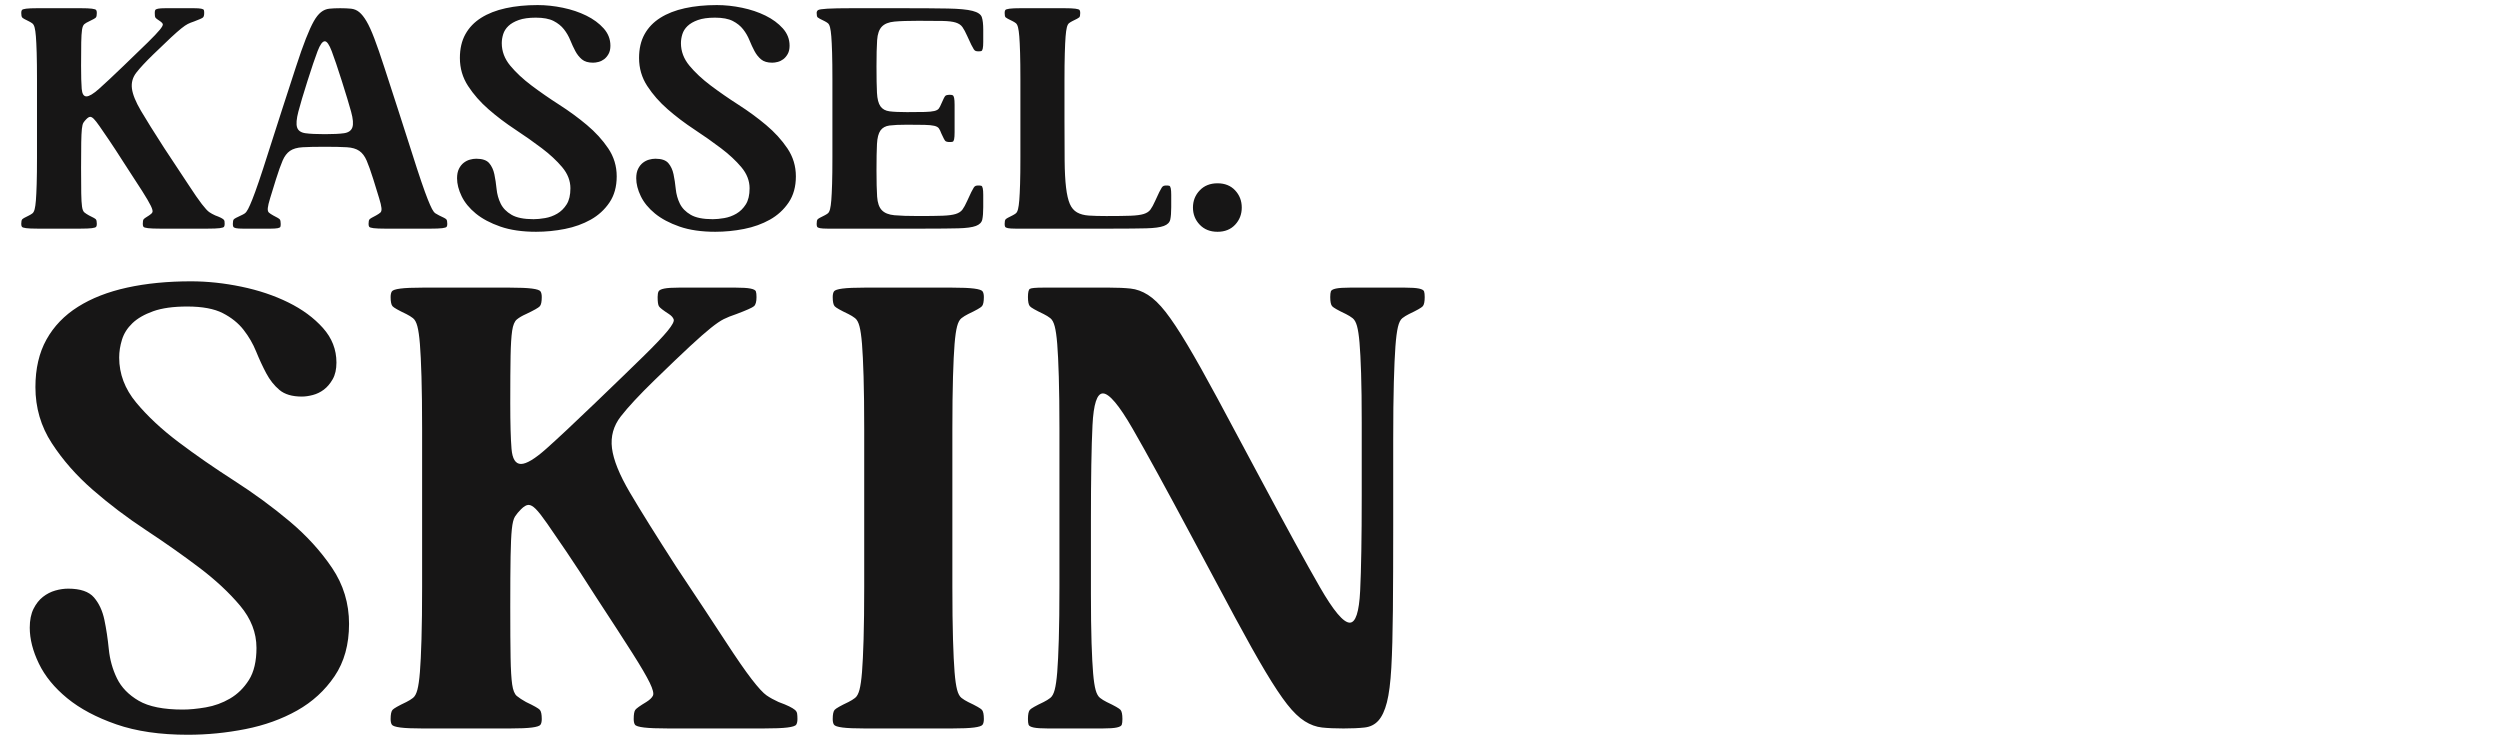
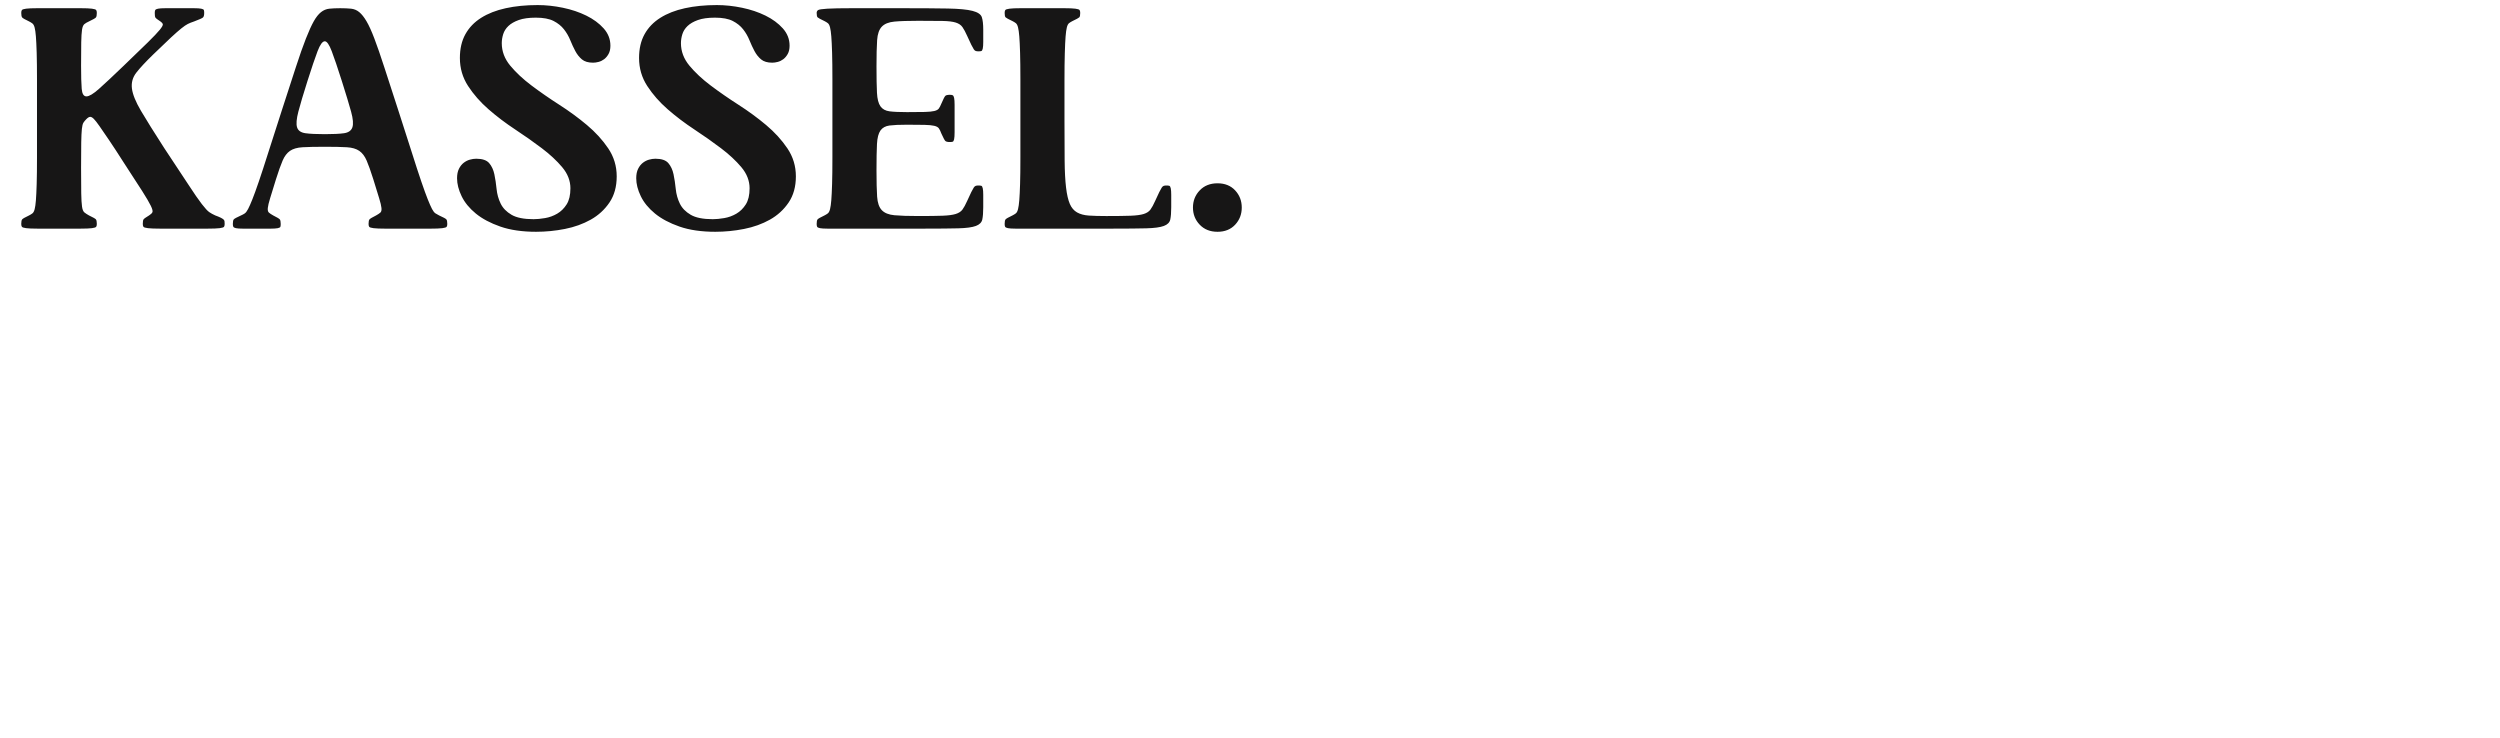
<svg xmlns="http://www.w3.org/2000/svg" xml:space="preserve" width="210mm" height="62mm" version="1.1" style="shape-rendering:geometricPrecision; text-rendering:geometricPrecision; image-rendering:optimizeQuality; fill-rule:evenodd; clip-rule:evenodd" viewBox="0 0 21000 6200">
  <defs>
    <style type="text/css">
   
    .fil0 {fill:#171616;fill-rule:nonzero}
   
  </style>
  </defs>
  <g id="Ebene_x0020_1">
    <g id="_1530687087360">
      <path class="fil0" d="M747.17 180.11c-15.87,7.06 -28.66,14.55 -38.36,22.49 -9.69,7.93 -16.31,23.8 -19.83,47.61 -3.53,23.8 -5.74,59.07 -6.62,105.8 -0.88,46.73 -1.32,112.42 -1.32,197.06 0,86.4 1.76,150.77 5.29,193.09 3.53,42.32 16.75,63.48 39.68,63.48 22.92,0 58.19,-21.16 105.8,-63.48 47.61,-42.32 116.38,-106.69 206.32,-193.09 88.16,-84.64 156.05,-150.33 203.67,-197.06 47.61,-46.73 81.11,-82 100.51,-105.8 19.4,-23.81 27.77,-39.68 25.13,-47.61 -2.65,-7.94 -9.26,-15.43 -19.84,-22.49 -24.69,-15.87 -38.8,-26.89 -42.32,-33.06 -3.53,-6.17 -5.29,-18.96 -5.29,-38.35 0,-10.58 1.32,-18.52 3.96,-23.81 2.65,-5.29 10.59,-9.26 23.81,-11.9 13.23,-2.65 33.95,-3.97 62.16,-3.97 28.21,0 67.89,0 119.03,0 51.14,0 90.81,0 119.03,0 28.21,0 48.93,1.32 62.15,3.97 13.23,2.64 20.72,6.61 22.49,11.9 1.76,5.29 2.64,13.23 2.64,23.81 0,19.39 -3.52,32.18 -10.58,38.35 -7.05,6.17 -31.74,17.19 -74.06,33.06 -21.16,7.06 -38.79,14.11 -52.9,21.16 -14.11,7.06 -32.18,19.4 -54.22,37.04 -22.05,17.63 -51.14,43.2 -87.29,76.7 -36.15,33.51 -85.97,81.12 -149.45,142.84 -63.48,61.71 -110.65,112.41 -141.51,152.09 -30.86,39.67 -43.2,84.2 -37.03,133.57 6.17,49.38 31.3,111.54 75.38,186.48 44.09,74.94 109.33,179.43 195.74,313.44 88.17,132.26 156.06,234.97 203.67,308.15 47.61,73.18 85.08,127.41 112.42,162.67 27.33,35.27 48.05,57.76 62.15,67.45 14.11,9.7 30.86,18.96 50.26,27.78 19.4,7.05 34.39,13.22 44.97,18.51 10.58,5.29 18.51,10.14 23.8,14.55 5.29,4.41 8.38,9.7 9.26,15.87 0.88,6.17 1.32,13.67 1.32,22.48 0,10.58 -1.76,18.52 -5.29,23.81 -3.52,5.29 -15.87,9.26 -37.03,11.9 -21.16,2.65 -55.1,3.97 -101.83,3.97 -46.73,0 -113.3,0 -199.71,0 -84.64,0 -150.32,0 -197.05,0 -46.73,0 -81.12,-1.32 -103.16,-3.97 -22.04,-2.64 -34.83,-6.61 -38.36,-11.9 -3.52,-5.29 -5.29,-13.23 -5.29,-23.81 0,-19.39 2.21,-32.18 6.62,-38.35 4.41,-6.17 19.84,-17.19 46.29,-33.06 14.1,-8.82 23.36,-17.64 27.77,-26.45 4.41,-8.82 0,-26.9 -13.23,-54.23 -13.22,-27.33 -37.47,-68.77 -72.74,-124.32 -35.26,-55.54 -86.4,-134.45 -153.41,-236.73 -49.37,-77.59 -90.81,-141.07 -124.32,-190.44 -33.5,-49.38 -60.39,-88.61 -80.67,-117.71 -20.28,-29.1 -36.15,-49.37 -47.61,-60.84 -11.47,-11.46 -21.61,-17.19 -30.42,-17.19 -8.82,0 -19.4,6.17 -31.74,18.52 -10.58,10.58 -18.96,20.72 -25.13,30.41 -6.17,9.7 -10.58,27.34 -13.23,52.91 -2.64,25.56 -4.41,63.48 -5.29,113.73 -0.88,50.26 -1.32,121.24 -1.32,212.93 0,91.7 0.44,162.67 1.32,212.93 0.88,50.26 3.09,87.73 6.62,112.42 3.52,24.68 10.14,40.99 19.83,48.93 9.7,7.93 22.49,16.31 38.36,25.13 33.5,15.87 52.9,26.89 58.19,33.06 5.29,6.17 7.93,18.96 7.93,38.35 0,10.58 -1.76,18.52 -5.29,23.81 -3.52,5.29 -15.43,9.26 -35.7,11.9 -20.28,2.65 -51.58,3.97 -93.9,3.97 -42.33,0 -103.16,0 -182.51,0 -79.36,0 -140.19,0 -182.51,0 -42.33,0 -73.63,-1.32 -93.9,-3.97 -20.28,-2.64 -32.19,-6.61 -35.71,-11.9 -3.53,-5.29 -5.29,-13.23 -5.29,-23.81 0,-19.39 2.64,-32.18 7.93,-38.35 5.29,-6.17 24.69,-17.19 58.19,-33.06 10.58,-5.29 19.84,-11.02 27.78,-17.2 7.93,-6.17 14.1,-17.63 18.51,-34.38 4.41,-16.75 7.94,-41.44 10.58,-74.06 2.65,-32.63 4.85,-78.47 6.62,-137.55 1.76,-59.07 2.64,-133.13 2.64,-222.18 0,-89.05 0,-198.82 0,-329.31 0,-130.49 0,-240.27 0,-329.32 0,-89.05 -0.88,-163.11 -2.64,-222.18 -1.77,-59.07 -3.97,-104.92 -6.62,-137.55 -2.64,-32.62 -6.17,-57.31 -10.58,-74.06 -4.41,-16.75 -10.58,-28.21 -18.51,-34.38 -7.94,-6.17 -17.2,-11.91 -27.78,-17.2 -33.5,-15.87 -52.9,-26.89 -58.19,-33.06 -5.29,-6.17 -7.93,-18.96 -7.93,-38.35 0,-10.58 1.76,-18.52 5.29,-23.81 3.52,-5.29 15.43,-9.26 35.71,-11.9 20.27,-2.65 51.57,-3.97 93.9,-3.97 42.32,0 103.15,0 182.51,0 79.35,0 140.18,0 182.51,0 42.32,0 73.62,1.32 93.9,3.97 20.27,2.64 32.18,6.61 35.7,11.9 3.53,5.29 5.29,13.23 5.29,23.81 0,19.39 -2.64,32.18 -7.93,38.35 -5.29,6.17 -24.69,17.19 -58.19,33.06zm2110.76 -111.09c35.27,0 65.69,1.32 91.26,3.97 25.57,2.64 48.49,12.34 68.77,29.09 20.28,16.76 40.56,42.33 60.84,76.71 20.28,34.39 42.32,82.88 66.12,145.48 23.81,62.6 51.58,142.83 83.32,240.7 31.74,97.87 70.54,217.34 116.39,358.41 45.84,141.07 84.2,260.54 115.06,358.41 30.86,97.86 57.31,178.98 79.35,243.34 22.04,64.37 40.12,114.18 54.22,149.45 14.11,35.27 26.01,62.16 35.71,80.67 9.7,18.52 19.4,30.86 29.1,37.03 9.7,6.18 19.84,11.91 30.42,17.2 35.26,15.87 55.54,26.89 60.83,33.06 5.29,6.17 7.94,18.96 7.94,38.35 0,10.58 -1.77,18.52 -5.29,23.81 -3.53,5.29 -15.87,9.26 -37.03,11.9 -21.16,2.65 -53.79,3.97 -97.87,3.97 -44.09,0 -107.57,0 -190.45,0 -81.11,0 -144.15,0 -189.12,0 -44.96,0 -78.03,-1.32 -99.19,-3.97 -21.16,-2.64 -33.5,-6.61 -37.03,-11.9 -3.53,-5.29 -5.29,-13.23 -5.29,-23.81 0,-19.39 2.65,-32.18 7.94,-38.35 5.29,-6.17 23.8,-17.19 55.54,-33.06 15.87,-8.82 27.78,-16.76 35.71,-23.81 7.94,-7.05 11.02,-19.84 9.26,-38.35 -1.76,-18.52 -8.38,-46.29 -19.84,-83.32 -11.46,-37.03 -27.77,-89.93 -48.93,-158.71 -21.16,-67 -39.68,-119.02 -55.55,-156.06 -15.87,-37.03 -36.59,-64.36 -62.16,-81.99 -25.57,-17.64 -60.39,-27.78 -104.48,-30.42 -44.08,-2.65 -105.8,-3.97 -185.15,-3.97 -79.36,0 -141.52,1.32 -186.48,3.97 -44.97,2.64 -80.24,12.78 -105.8,30.42 -25.57,17.63 -46.29,44.96 -62.16,81.99 -15.87,37.04 -34.39,89.06 -55.55,156.06 -21.16,68.78 -37.47,121.68 -48.93,158.71 -11.47,37.03 -18.08,64.8 -19.84,83.32 -1.77,18.51 1.32,31.3 9.26,38.35 7.93,7.05 19.83,14.99 35.7,23.81 31.75,15.87 50.26,26.89 55.55,33.06 5.29,6.17 7.94,18.96 7.94,38.35 0,10.58 -0.89,18.52 -2.65,23.81 -1.76,5.29 -9.26,9.26 -22.48,11.9 -13.23,2.65 -33.07,3.97 -59.52,3.97 -26.45,0 -65.24,0 -116.38,0 -49.37,0 -87.73,0 -115.06,0 -27.33,0 -47.17,-1.32 -59.51,-3.97 -12.35,-2.64 -19.84,-6.61 -22.49,-11.9 -2.64,-5.29 -3.96,-13.23 -3.96,-23.81 0,-19.39 2.64,-32.18 7.93,-38.35 5.29,-6.17 25.57,-17.19 60.84,-33.06 12.34,-5.29 22.92,-11.02 31.74,-17.2 8.81,-6.17 18.07,-18.51 27.77,-37.03 9.7,-18.51 21.6,-45.4 35.71,-80.67 14.11,-35.27 32.18,-85.08 54.22,-149.45 22.05,-64.36 48.5,-145.48 79.36,-243.34 30.85,-97.87 69.21,-217.34 115.06,-358.41 45.84,-141.07 84.64,-260.54 116.38,-358.41 31.74,-97.87 59.95,-178.1 84.64,-240.7 24.69,-62.6 46.73,-111.09 66.13,-145.48 19.4,-34.38 39.67,-59.95 60.83,-76.71 21.17,-16.75 44.53,-26.45 70.1,-29.09 25.57,-2.65 55.99,-3.97 91.25,-3.97zm-275.08 611.01c-35.27,111.1 -60.84,197.06 -76.71,257.9 -15.87,60.83 -19.4,104.92 -10.58,132.25 8.82,27.33 32.18,43.64 70.09,48.93 37.92,5.29 92.14,7.94 162.68,7.94 70.53,0 124.31,-2.65 161.35,-7.94 37.03,-5.29 60.39,-21.6 70.09,-48.93 9.7,-27.33 6.17,-71.42 -10.58,-132.25 -16.75,-60.84 -42.76,-146.8 -78.03,-257.9 -35.27,-111.09 -63.48,-194.41 -84.64,-249.96 -21.16,-55.54 -40.56,-83.32 -58.19,-83.32 -19.4,0 -39.68,27.78 -60.84,83.32 -21.16,55.55 -49.38,138.87 -84.64,249.96zm2208.63 901.97c0,-63.48 -22.92,-122.55 -68.77,-177.22 -45.85,-54.66 -103.16,-108.01 -171.93,-160.03 -68.77,-52.02 -143.27,-104.48 -223.51,-157.38 -80.23,-52.9 -154.73,-109.33 -223.51,-169.28 -68.77,-59.96 -126.08,-125.2 -171.93,-195.74 -45.84,-70.53 -68.77,-149 -68.77,-235.41 0,-77.59 15.43,-144.15 46.29,-199.7 30.86,-55.55 74.95,-101.4 132.26,-137.54 57.3,-36.15 126.08,-63.05 206.31,-80.68 80.23,-17.63 169.73,-26.45 268.48,-26.45 68.77,0 139.3,7.49 211.6,22.48 72.3,14.99 137.99,37.03 197.06,66.13 59.07,29.1 107.56,64.8 145.48,107.13 37.91,42.32 56.87,90.81 56.87,145.47 0,28.22 -5.29,51.58 -15.87,70.1 -10.58,18.51 -22.93,33.06 -37.04,43.64 -14.1,10.58 -29.53,18.08 -46.28,22.49 -16.76,4.4 -32.19,6.61 -46.29,6.61 -40.56,0 -71.86,-9.26 -93.9,-27.78 -22.04,-18.51 -40.56,-41.88 -55.55,-70.09 -14.99,-28.21 -29.09,-58.63 -42.32,-91.25 -13.23,-32.63 -30.86,-63.05 -52.9,-91.26 -22.04,-28.21 -51.14,-51.58 -87.29,-70.09 -36.15,-18.52 -85.96,-27.78 -149.45,-27.78 -58.19,0 -105.8,6.62 -142.83,19.84 -37.03,13.23 -66.13,29.98 -87.29,50.26 -21.16,20.28 -35.7,43.2 -43.64,68.77 -7.94,25.57 -11.9,50.7 -11.9,75.38 0,68.78 23.8,131.82 71.41,189.13 47.62,57.31 107.13,112.85 178.55,166.64 71.41,53.78 149,107.56 232.76,161.34 83.76,53.79 161.35,110.66 232.77,170.61 71.42,59.96 130.93,125.2 178.54,195.74 47.61,70.53 71.42,149 71.42,235.41 0,86.4 -20.28,159.58 -60.84,219.54 -40.56,59.95 -93.02,108.01 -157.38,144.16 -64.36,36.14 -136.66,62.15 -216.9,78.03 -80.23,15.87 -160.9,23.8 -242.02,23.8 -116.38,0 -216.46,-14.55 -300.22,-43.64 -83.76,-29.1 -152.53,-65.69 -206.31,-109.77 -53.78,-44.09 -93.46,-92.58 -119.03,-145.48 -25.57,-52.9 -38.35,-103.16 -38.35,-150.77 0,-31.74 5.29,-58.19 15.87,-79.35 10.58,-21.16 23.8,-37.92 39.67,-50.26 15.87,-12.34 33.07,-21.16 51.58,-26.45 18.52,-5.29 36.59,-7.94 54.23,-7.94 51.13,0 87.28,12.35 108.44,37.04 21.16,24.68 35.71,55.98 43.65,93.9 7.93,37.91 14.11,78.91 18.51,122.99 4.41,44.09 15.87,85.08 34.39,123 18.51,37.91 48.93,69.21 91.25,93.9 42.33,24.68 104.04,37.03 185.16,37.03 28.21,0 60.39,-3.09 96.54,-9.26 36.15,-6.17 70.1,-18.52 101.84,-37.03 31.74,-18.52 58.19,-44.53 79.35,-78.03 21.16,-33.5 31.74,-78.47 31.74,-134.9zm1505.04 0c0,-63.48 -22.92,-122.55 -68.77,-177.22 -45.85,-54.66 -103.16,-108.01 -171.93,-160.03 -68.77,-52.02 -143.27,-104.48 -223.51,-157.38 -80.23,-52.9 -154.73,-109.33 -223.51,-169.28 -68.77,-59.96 -126.08,-125.2 -171.93,-195.74 -45.84,-70.53 -68.77,-149 -68.77,-235.41 0,-77.59 15.43,-144.15 46.29,-199.7 30.86,-55.55 74.95,-101.4 132.26,-137.54 57.3,-36.15 126.08,-63.05 206.31,-80.68 80.23,-17.63 169.73,-26.45 268.48,-26.45 68.77,0 139.3,7.49 211.6,22.48 72.3,14.99 137.99,37.03 197.06,66.13 59.07,29.1 107.56,64.8 145.48,107.13 37.91,42.32 56.87,90.81 56.87,145.47 0,28.22 -5.29,51.58 -15.87,70.1 -10.58,18.51 -22.93,33.06 -37.04,43.64 -14.1,10.58 -29.53,18.08 -46.28,22.49 -16.76,4.4 -32.19,6.61 -46.29,6.61 -40.56,0 -71.86,-9.26 -93.9,-27.78 -22.04,-18.51 -40.56,-41.88 -55.55,-70.09 -14.99,-28.21 -29.09,-58.63 -42.32,-91.25 -13.23,-32.63 -30.86,-63.05 -52.9,-91.26 -22.04,-28.21 -51.14,-51.58 -87.29,-70.09 -36.15,-18.52 -85.96,-27.78 -149.45,-27.78 -58.19,0 -105.8,6.62 -142.83,19.84 -37.03,13.23 -66.13,29.98 -87.29,50.26 -21.16,20.28 -35.7,43.2 -43.64,68.77 -7.94,25.57 -11.9,50.7 -11.9,75.38 0,68.78 23.8,131.82 71.41,189.13 47.62,57.31 107.13,112.85 178.55,166.64 71.41,53.78 149,107.56 232.76,161.34 83.76,53.79 161.35,110.66 232.77,170.61 71.42,59.96 130.93,125.2 178.54,195.74 47.61,70.53 71.42,149 71.42,235.41 0,86.4 -20.28,159.58 -60.84,219.54 -40.56,59.95 -93.02,108.01 -157.38,144.16 -64.36,36.14 -136.66,62.15 -216.9,78.03 -80.23,15.87 -160.9,23.8 -242.02,23.8 -116.38,0 -216.46,-14.55 -300.22,-43.64 -83.76,-29.1 -152.53,-65.69 -206.31,-109.77 -53.78,-44.09 -93.46,-92.58 -119.03,-145.48 -25.57,-52.9 -38.35,-103.16 -38.35,-150.77 0,-31.74 5.29,-58.19 15.87,-79.35 10.58,-21.16 23.8,-37.92 39.67,-50.26 15.87,-12.34 33.07,-21.16 51.58,-26.45 18.52,-5.29 36.59,-7.94 54.23,-7.94 51.13,0 87.28,12.35 108.44,37.04 21.16,24.68 35.71,55.98 43.65,93.9 7.93,37.91 14.11,78.91 18.51,122.99 4.41,44.09 15.87,85.08 34.39,123 18.51,37.91 48.93,69.21 91.25,93.9 42.33,24.68 104.04,37.03 185.16,37.03 28.21,0 60.39,-3.09 96.54,-9.26 36.15,-6.17 70.1,-18.52 101.84,-37.03 31.74,-18.52 58.19,-44.53 79.35,-78.03 21.16,-33.5 31.74,-78.47 31.74,-134.9zm1922.96 -23.8c10.58,0 18.52,0.88 23.81,2.64 5.29,1.76 9.26,8.82 11.9,21.16 2.65,12.34 3.97,30.42 3.97,54.22 0,23.81 0,58.64 0,104.49 0,44.08 -2.65,78.47 -7.94,103.15 -5.29,24.69 -23.36,42.76 -54.22,54.23 -30.86,11.46 -79.79,18.07 -146.8,19.83 -67.01,1.77 -161.35,2.65 -283.02,2.65l-698.3 0c-51.14,0 -90.82,0 -119.03,0 -28.21,0 -48.93,-1.32 -62.16,-3.97 -13.22,-2.64 -21.16,-6.61 -23.8,-11.9 -2.65,-5.29 -3.97,-13.23 -3.97,-23.81 0,-19.39 2.64,-32.18 7.93,-38.35 5.29,-6.17 24.69,-17.19 58.19,-33.06 10.58,-5.29 19.84,-11.02 27.78,-17.2 7.93,-6.17 14.1,-18.07 18.51,-35.7 4.41,-17.64 7.94,-42.77 10.58,-75.39 2.65,-32.62 4.85,-78.03 6.62,-136.22 1.76,-58.19 2.64,-132.25 2.64,-222.19 0,-89.93 0,-199.26 0,-327.98 0,-130.49 0,-240.27 0,-329.32 0,-89.05 -0.88,-163.11 -2.64,-222.18 -1.77,-59.07 -3.97,-104.92 -6.62,-137.55 -2.64,-32.62 -6.17,-57.75 -10.58,-75.38 -4.41,-17.63 -10.58,-29.54 -18.51,-35.71 -7.94,-6.17 -17.2,-11.9 -27.78,-17.19 -33.5,-15.87 -52.9,-26.45 -58.19,-31.74 -5.29,-5.29 -7.93,-17.64 -7.93,-37.03 0,-10.58 3.97,-18.52 11.9,-23.81 7.94,-5.29 33.95,-9.26 78.03,-11.9 44.08,-2.65 113.3,-3.97 207.64,-3.97 94.34,0 227.91,0 400.73,0 174.57,0 309.03,0.88 403.37,2.65 94.34,1.76 163.55,8.37 207.64,19.83 44.08,11.47 70.09,29.1 78.03,52.91 7.93,23.8 11.9,58.63 11.9,104.48 0,44.08 0,78.47 0,103.15 0,24.69 -1.32,43.21 -3.97,55.55 -2.64,12.34 -6.61,19.4 -11.9,21.16 -5.29,1.76 -13.23,2.65 -23.81,2.65 -8.81,0 -16.31,-0.89 -22.48,-2.65 -6.17,-1.76 -11.9,-6.61 -17.19,-14.55 -5.29,-7.93 -12.35,-20.72 -21.16,-38.35 -8.82,-17.63 -20.28,-42.32 -34.39,-74.06 -14.11,-31.74 -27.33,-56.43 -39.68,-74.06 -12.34,-17.64 -31.3,-30.42 -56.86,-38.36 -25.57,-7.93 -62.16,-12.34 -109.77,-13.22 -47.62,-0.89 -115.51,-1.33 -203.67,-1.33 -86.41,0 -153.42,2.21 -201.03,6.62 -47.61,4.4 -82.88,18.51 -105.8,42.32 -22.93,23.8 -36.15,61.72 -39.68,113.74 -3.53,52.02 -5.29,125.64 -5.29,220.86 0,95.22 1.32,168.84 3.97,220.86 2.64,52.02 12.34,89.93 29.09,113.74 16.76,23.81 42.33,37.91 76.71,42.32 34.39,4.41 83.32,6.61 146.8,6.61 63.48,0 112.86,-0.44 148.13,-1.32 35.26,-0.88 62.16,-3.53 80.67,-7.93 18.52,-4.41 31.3,-11.47 38.35,-21.16 7.06,-9.7 14.11,-23.37 21.17,-41 15.87,-37.03 26.89,-58.64 33.06,-64.81 6.17,-6.17 18.95,-9.25 38.35,-9.25 10.58,0 18.52,1.32 23.81,3.96 5.29,2.65 9.26,10.14 11.9,22.49 2.65,12.34 3.97,31.74 3.97,58.19 0,26.45 0,64.36 0,113.74 0,49.37 0,87.72 0,115.06 0,27.33 -1.32,47.17 -3.97,59.51 -2.64,12.34 -6.61,19.4 -11.9,21.16 -5.29,1.76 -13.23,2.65 -23.81,2.65 -19.4,0 -32.18,-3.09 -38.35,-9.26 -6.17,-6.17 -17.19,-26.89 -33.06,-62.16 -7.06,-19.4 -14.11,-33.95 -21.17,-43.64 -7.05,-9.7 -19.83,-16.76 -38.35,-21.17 -18.51,-4.4 -45.41,-7.05 -80.67,-7.93 -35.27,-0.88 -84.65,-1.32 -148.13,-1.32 -63.48,0 -112.41,2.2 -146.8,6.61 -34.38,4.41 -59.95,18.52 -76.71,42.32 -16.75,23.81 -26.45,61.72 -29.09,113.74 -2.65,52.02 -3.97,125.64 -3.97,220.86 0,95.22 1.76,168.85 5.29,220.87 3.53,52.02 16.75,89.93 39.68,113.73 22.92,23.81 58.19,37.92 105.8,42.32 47.61,4.41 114.62,6.62 201.03,6.62 88.16,0 156.05,-0.88 203.67,-2.65 47.61,-1.76 84.2,-6.61 109.77,-14.55 25.56,-7.93 44.52,-20.27 56.86,-37.03 12.35,-16.75 25.57,-41 39.68,-72.74 14.11,-31.74 25.57,-56.42 34.39,-74.06 8.81,-17.63 15.87,-30.42 21.16,-38.35 5.29,-7.94 11.02,-12.79 17.19,-14.55 6.17,-1.76 13.67,-2.64 22.48,-2.64zm1579.11 0c10.58,0 18.52,0.88 23.81,2.64 5.29,1.76 9.26,8.82 11.9,21.16 2.65,12.34 3.97,30.42 3.97,54.22 0,23.81 0,58.64 0,104.49 0,44.08 -2.65,78.47 -7.94,103.15 -5.29,24.69 -23.36,42.76 -54.22,54.23 -30.86,11.46 -79.79,18.07 -146.8,19.83 -67.01,1.77 -161.35,2.65 -283.02,2.65l-698.3 0c-51.14,0 -90.82,0 -119.03,0 -28.21,0 -48.93,-1.32 -62.16,-3.97 -13.22,-2.64 -21.16,-6.61 -23.8,-11.9 -2.65,-5.29 -3.97,-13.23 -3.97,-23.81 0,-19.39 2.64,-32.18 7.93,-38.35 5.29,-6.17 24.69,-17.19 58.19,-33.06 10.58,-5.29 19.84,-11.02 27.78,-17.2 7.93,-6.17 14.1,-18.07 18.51,-35.7 4.41,-17.64 7.94,-42.77 10.58,-75.39 2.65,-32.62 4.85,-78.03 6.62,-136.22 1.76,-58.19 2.64,-132.25 2.64,-222.19 0,-89.93 0,-199.26 0,-327.98 0,-130.49 0,-240.27 0,-329.32 0,-89.05 -0.88,-163.11 -2.64,-222.18 -1.77,-59.07 -3.97,-104.92 -6.62,-137.55 -2.64,-32.62 -6.17,-57.75 -10.58,-75.38 -4.41,-17.63 -10.58,-29.54 -18.51,-35.71 -7.94,-6.17 -17.2,-11.9 -27.78,-17.19 -33.5,-15.87 -52.9,-26.45 -58.19,-31.74 -5.29,-5.29 -7.93,-17.64 -7.93,-37.03 0,-10.58 1.76,-18.52 5.29,-23.81 3.52,-5.29 15.43,-9.26 35.71,-11.9 20.27,-2.65 51.57,-3.97 93.9,-3.97 42.32,0 103.15,0 182.51,0 79.35,0 140.18,0 182.51,0 42.32,0 73.62,1.32 93.9,3.97 20.27,2.64 32.18,6.61 35.7,11.9 3.53,5.29 5.29,13.23 5.29,23.81 0,19.39 -2.64,31.74 -7.93,37.03 -5.29,5.29 -24.69,15.87 -58.19,31.74 -10.58,5.29 -19.84,11.02 -27.78,17.19 -7.93,6.17 -14.1,18.08 -18.51,35.71 -4.41,17.63 -7.94,43.2 -10.58,76.71 -2.65,33.5 -4.85,80.67 -6.61,141.51 -1.77,60.84 -2.65,137.1 -2.65,228.8 0,91.69 0,203.67 0,335.92 0,132.25 0.44,244.23 1.32,335.92 0.88,91.7 4.85,167.09 11.91,226.16 7.05,59.07 17.63,104.92 31.74,137.54 14.1,32.62 34.38,56.43 60.83,71.42 26.45,14.99 59.52,23.8 99.19,26.45 39.68,2.64 88.61,3.97 146.81,3.97 88.16,0 156.05,-0.88 203.67,-2.65 47.61,-1.76 84.2,-6.61 109.77,-14.55 25.56,-7.93 44.52,-20.27 56.86,-37.03 12.35,-16.75 25.57,-41 39.68,-72.74 14.11,-31.74 25.57,-56.42 34.39,-74.06 8.81,-17.63 15.87,-30.42 21.16,-38.35 5.29,-7.94 11.02,-12.79 17.19,-14.55 6.17,-1.76 13.67,-2.64 22.48,-2.64zm222.19 185.15c0,-56.43 18.96,-104.48 56.87,-144.16 37.91,-39.67 87.73,-59.51 149.45,-59.51 61.72,0 111.09,19.84 148.12,59.51 37.03,39.68 55.55,87.73 55.55,144.16 0,56.43 -18.52,104.48 -55.55,144.16 -37.03,39.67 -86.4,59.51 -148.12,59.51 -61.72,0 -111.54,-19.84 -149.45,-59.51 -37.91,-39.68 -56.87,-87.73 -56.87,-144.16z" />
-       <path class="fil0" d="M2154.33 5441.95c0,-126.97 -45.84,-245.11 -137.54,-354.44 -91.7,-109.33 -206.31,-216.01 -343.86,-320.05 -137.54,-104.04 -286.54,-208.96 -447.01,-314.76 -160.47,-105.81 -309.47,-218.66 -447.02,-338.57 -137.54,-119.91 -252.16,-250.4 -343.85,-391.47 -91.7,-141.07 -137.55,-298.01 -137.55,-470.82 0,-155.18 30.86,-288.31 92.58,-399.4 61.72,-111.1 149.89,-202.79 264.51,-275.09 114.62,-72.3 252.16,-126.08 412.63,-161.35 160.46,-35.26 339.44,-52.9 536.94,-52.9 137.54,0 278.61,14.99 423.21,44.97 144.6,29.98 275.97,74.06 394.11,132.25 118.15,58.19 215.13,129.61 290.96,214.25 75.82,84.64 113.74,181.63 113.74,290.96 0,56.42 -10.58,103.15 -31.74,140.18 -21.16,37.03 -45.85,66.13 -74.07,87.29 -28.21,21.16 -59.07,36.15 -92.57,44.97 -33.51,8.81 -64.37,13.22 -92.58,13.22 -81.11,0 -143.71,-18.51 -187.8,-55.54 -44.08,-37.03 -81.11,-83.76 -111.09,-140.19 -29.98,-56.43 -58.19,-117.27 -84.64,-182.51 -26.45,-65.25 -61.72,-126.08 -105.8,-182.51 -44.09,-56.43 -102.28,-103.16 -174.58,-140.19 -72.3,-37.03 -171.93,-55.54 -298.89,-55.54 -116.38,0 -211.6,13.22 -285.67,39.67 -74.06,26.45 -132.25,59.96 -174.57,100.51 -42.32,40.56 -71.42,86.41 -87.29,137.55 -15.87,51.13 -23.8,101.39 -23.8,150.77 0,137.54 47.61,263.62 142.83,378.24 95.22,114.62 214.25,225.71 357.08,333.28 142.84,107.56 298.01,215.13 465.53,322.69 167.52,107.57 322.7,221.3 465.53,341.21 142.84,119.91 261.86,250.4 357.09,391.47 95.22,141.07 142.83,298.01 142.83,470.82 0,172.81 -40.56,319.17 -121.67,439.08 -81.12,119.91 -186.04,216.01 -314.76,288.31 -128.73,72.3 -273.33,124.32 -433.79,156.06 -160.47,31.74 -321.82,47.61 -484.05,47.61 -232.76,0 -432.91,-29.09 -600.43,-87.29 -167.52,-58.19 -305.06,-131.37 -412.63,-219.54 -107.56,-88.16 -186.91,-185.15 -238.05,-290.95 -51.14,-105.8 -76.71,-206.32 -76.71,-301.54 0,-63.48 10.58,-116.38 31.74,-158.7 21.16,-42.32 47.62,-75.83 79.36,-100.51 31.74,-24.69 66.12,-42.32 103.15,-52.9 37.03,-10.58 73.18,-15.87 108.45,-15.87 102.28,0 174.57,24.68 216.89,74.06 42.33,49.37 71.42,111.97 87.29,187.8 15.87,75.82 28.22,157.82 37.03,245.99 8.82,88.16 31.74,170.16 68.77,245.99 37.03,75.82 97.87,138.42 182.51,187.8 84.64,49.37 208.08,74.06 370.31,74.06 56.43,0 120.79,-6.18 193.09,-18.52 72.3,-12.34 140.19,-37.03 203.67,-74.06 63.48,-37.03 116.38,-89.05 158.7,-156.06 42.32,-67.01 63.48,-156.94 63.48,-269.79zm2264.17 -2803.76c-31.74,14.1 -57.31,29.09 -76.71,44.96 -19.4,15.87 -32.62,47.61 -39.67,95.23 -7.06,47.61 -11.47,118.14 -13.23,211.6 -1.76,93.46 -2.65,224.83 -2.65,394.11 0,172.81 3.53,301.54 10.58,386.18 7.06,84.64 33.51,126.96 79.36,126.96 45.84,0 116.38,-42.32 211.6,-126.96 95.22,-84.64 232.77,-213.37 412.63,-386.18 176.34,-169.28 312.12,-300.65 407.34,-394.11 95.22,-93.46 162.23,-163.99 201.02,-211.6 38.8,-47.62 55.55,-79.36 50.26,-95.23 -5.29,-15.87 -18.52,-30.86 -39.68,-44.96 -49.37,-31.74 -77.59,-53.79 -84.64,-66.13 -7.05,-12.34 -10.58,-37.91 -10.58,-76.71 0,-21.16 2.65,-37.03 7.94,-47.61 5.29,-10.58 21.16,-18.51 47.61,-23.8 26.45,-5.29 67.89,-7.94 124.31,-7.94 56.43,0 135.78,0 238.06,0 102.27,0 181.63,0 238.05,0 56.43,0 97.87,2.65 124.32,7.94 26.45,5.29 41.44,13.22 44.97,23.8 3.52,10.58 5.29,26.45 5.29,47.61 0,38.8 -7.06,64.37 -21.16,76.71 -14.11,12.34 -63.48,34.39 -148.13,66.13 -42.32,14.1 -77.58,28.21 -105.8,42.32 -28.21,14.11 -64.36,38.79 -108.45,74.06 -44.08,35.27 -102.27,86.41 -174.57,153.41 -72.3,67.01 -171.93,162.23 -298.89,285.67 -126.96,123.44 -221.3,224.83 -283.02,304.18 -61.72,79.35 -86.41,168.4 -74.06,267.15 12.34,98.75 62.6,223.07 150.77,372.95 88.16,149.89 218.65,358.85 391.46,626.88 176.34,264.51 312.12,469.94 407.34,616.3 95.22,146.36 170.17,254.81 224.83,325.34 54.67,70.54 96.11,115.5 124.32,134.9 28.21,19.4 61.72,37.91 100.51,55.55 38.8,14.1 68.77,26.45 89.93,37.03 21.16,10.58 37.03,20.27 47.61,29.09 10.58,8.82 16.76,19.4 18.52,31.74 1.76,12.35 2.64,27.33 2.64,44.97 0,21.16 -3.52,37.03 -10.58,47.61 -7.05,10.58 -31.74,18.51 -74.06,23.8 -42.32,5.29 -110.21,7.94 -203.67,7.94 -93.45,0 -226.59,0 -399.4,0 -169.28,0 -300.65,0 -394.11,0 -93.46,0 -162.23,-2.65 -206.32,-7.94 -44.08,-5.29 -69.65,-13.22 -76.7,-23.8 -7.06,-10.58 -10.58,-26.45 -10.58,-47.61 0,-38.8 4.4,-64.36 13.22,-76.71 8.82,-12.34 39.68,-34.38 92.58,-66.12 28.21,-17.64 46.73,-35.27 55.54,-52.91 8.82,-17.63 0,-53.78 -26.45,-108.44 -26.45,-54.67 -74.94,-137.55 -145.47,-248.64 -70.54,-111.09 -172.81,-268.91 -306.83,-473.46 -98.75,-155.18 -181.63,-282.14 -248.64,-380.89 -67,-98.75 -120.79,-177.22 -161.34,-235.41 -40.56,-58.19 -72.3,-98.75 -95.23,-121.67 -22.92,-22.93 -43.2,-34.39 -60.83,-34.39 -17.64,0 -38.8,12.34 -63.48,37.03 -21.16,21.16 -37.92,41.44 -50.26,60.84 -12.34,19.4 -21.16,54.66 -26.45,105.8 -5.29,51.14 -8.82,126.96 -10.58,227.47 -1.76,100.52 -2.65,242.47 -2.65,425.86 0,183.39 0.89,325.34 2.65,425.85 1.76,100.51 6.17,175.46 13.23,224.83 7.05,49.38 20.27,82 39.67,97.87 19.4,15.87 44.97,32.62 76.71,50.26 67.01,31.74 105.8,53.78 116.38,66.12 10.58,12.35 15.87,37.91 15.87,76.71 0,21.16 -3.53,37.03 -10.58,47.61 -7.05,10.58 -30.86,18.51 -71.42,23.8 -40.55,5.29 -103.15,7.94 -187.8,7.94 -84.64,0 -206.31,0 -365.01,0 -158.71,0 -280.38,0 -365.02,0 -84.64,0 -147.24,-2.65 -187.8,-7.94 -40.56,-5.29 -64.36,-13.22 -71.42,-23.8 -7.05,-10.58 -10.58,-26.45 -10.58,-47.61 0,-38.8 5.29,-64.36 15.87,-76.71 10.58,-12.34 49.38,-34.38 116.39,-66.12 21.16,-10.58 39.67,-22.05 55.54,-34.39 15.87,-12.34 28.22,-35.27 37.03,-68.77 8.82,-33.51 15.87,-82.88 21.16,-148.12 5.29,-65.25 9.7,-156.94 13.23,-275.09 3.53,-118.15 5.29,-266.27 5.29,-444.37 0,-178.1 0,-397.64 0,-658.62 0,-260.98 0,-480.52 0,-658.62 0,-178.1 -1.76,-326.22 -5.29,-444.37 -3.53,-118.14 -7.94,-209.84 -13.23,-275.08 -5.29,-65.25 -12.34,-114.62 -21.16,-148.13 -8.81,-33.5 -21.16,-56.42 -37.03,-68.77 -15.87,-12.34 -34.38,-23.8 -55.54,-34.38 -67.01,-31.74 -105.81,-53.79 -116.39,-66.13 -10.58,-12.34 -15.87,-37.91 -15.87,-76.71 0,-21.16 3.53,-37.03 10.58,-47.61 7.06,-10.58 30.86,-18.51 71.42,-23.8 40.56,-5.29 103.16,-7.94 187.8,-7.94 84.64,0 206.31,0 365.02,0 158.7,0 280.37,0 365.01,0 84.65,0 147.25,2.65 187.8,7.94 40.56,5.29 64.37,13.22 71.42,23.8 7.05,10.58 10.58,26.45 10.58,47.61 0,38.8 -5.29,64.37 -15.87,76.71 -10.58,12.34 -49.37,34.39 -116.38,66.13zm3713.66 0c-21.16,10.58 -39.68,22.04 -55.55,34.38 -15.87,12.35 -28.21,35.27 -37.03,68.77 -8.82,33.51 -15.87,82.88 -21.16,148.13 -5.29,65.24 -9.7,156.94 -13.23,275.08 -3.52,118.15 -5.29,266.27 -5.29,444.37 0,178.1 0,397.64 0,658.62 0,260.98 0,480.52 0,658.62 0,178.1 1.77,326.22 5.29,444.37 3.53,118.15 7.94,209.84 13.23,275.09 5.29,65.24 12.34,114.61 21.16,148.12 8.82,33.5 21.16,56.43 37.03,68.77 15.87,12.34 34.39,23.81 55.55,34.39 67.01,31.74 105.8,53.78 116.38,66.12 10.58,12.35 15.87,37.91 15.87,76.71 0,21.16 -3.53,37.03 -10.58,47.61 -7.05,10.58 -30.86,18.51 -71.42,23.8 -40.55,5.29 -103.15,7.94 -187.8,7.94 -84.64,0 -206.31,0 -365.01,0 -158.71,0 -280.38,0 -365.02,0 -84.64,0 -147.24,-2.65 -187.8,-7.94 -40.56,-5.29 -64.36,-13.22 -71.42,-23.8 -7.05,-10.58 -10.58,-26.45 -10.58,-47.61 0,-38.8 5.29,-64.36 15.87,-76.71 10.58,-12.34 49.38,-34.38 116.39,-66.12 21.16,-10.58 39.67,-22.05 55.54,-34.39 15.87,-12.34 28.22,-35.27 37.03,-68.77 8.82,-33.51 15.87,-82.88 21.16,-148.12 5.29,-65.25 9.7,-156.94 13.23,-275.09 3.53,-118.15 5.29,-266.27 5.29,-444.37 0,-178.1 0,-397.64 0,-658.62 0,-260.98 0,-480.52 0,-658.62 0,-178.1 -1.76,-326.22 -5.29,-444.37 -3.53,-118.14 -7.94,-209.84 -13.23,-275.08 -5.29,-65.25 -12.34,-114.62 -21.16,-148.13 -8.81,-33.5 -21.16,-56.42 -37.03,-68.77 -15.87,-12.34 -34.38,-23.8 -55.54,-34.38 -67.01,-31.74 -105.81,-53.79 -116.39,-66.13 -10.58,-12.34 -15.87,-37.91 -15.87,-76.71 0,-21.16 3.53,-37.03 10.58,-47.61 7.06,-10.58 30.86,-18.51 71.42,-23.8 40.56,-5.29 103.16,-7.94 187.8,-7.94 84.64,0 206.31,0 365.02,0 158.7,0 280.37,0 365.01,0 84.65,0 147.25,2.65 187.8,7.94 40.56,5.29 64.37,13.22 71.42,23.8 7.05,10.58 10.58,26.45 10.58,47.61 0,38.8 -5.29,64.37 -15.87,76.71 -10.58,12.34 -49.37,34.39 -116.38,66.13zm3152.9 3480.89c-70.54,0 -130.49,-2.65 -179.86,-7.94 -49.38,-5.29 -97.87,-22.92 -145.48,-52.9 -47.61,-29.97 -96.99,-77.58 -148.13,-142.83 -51.13,-65.24 -111.97,-156.94 -182.5,-275.08 -70.54,-118.15 -155.18,-268.92 -253.93,-452.31 -98.75,-183.39 -218.66,-407.34 -359.73,-671.84 -218.66,-409.11 -385.29,-713.29 -499.91,-912.55 -114.62,-199.26 -198.38,-298.89 -251.28,-298.89 -49.38,0 -78.47,89.05 -87.29,267.15 -8.82,178.1 -13.23,445.25 -13.23,801.45 0,243.35 0,447.9 0,613.66 0,165.75 1.77,303.3 5.29,412.63 3.53,109.32 7.94,194.85 13.23,256.57 5.29,61.71 12.34,108.44 21.16,140.18 8.82,31.74 21.16,53.79 37.03,66.13 15.87,12.34 34.39,23.81 55.55,34.39 67.01,31.74 105.8,53.78 116.38,66.12 10.58,12.35 15.87,37.91 15.87,76.71 0,21.16 -1.76,37.03 -5.29,47.61 -3.53,10.58 -17.63,18.51 -42.32,23.8 -24.69,5.29 -64.36,7.94 -119.03,7.94 -54.66,0 -131.37,0 -230.12,0 -98.75,0 -175.45,0 -230.12,0 -54.66,0 -94.34,-2.65 -119.03,-7.94 -24.68,-5.29 -38.79,-13.22 -42.32,-23.8 -3.52,-10.58 -5.29,-26.45 -5.29,-47.61 0,-38.8 5.29,-64.36 15.87,-76.71 10.58,-12.34 49.38,-34.38 116.39,-66.12 21.16,-10.58 39.67,-22.05 55.54,-34.39 15.87,-12.34 28.22,-35.27 37.03,-68.77 8.82,-33.51 15.87,-82.88 21.16,-148.12 5.29,-65.25 9.7,-156.94 13.23,-275.09 3.53,-118.15 5.29,-266.27 5.29,-444.37 0,-178.1 0,-397.64 0,-658.62 0,-260.98 0,-480.52 0,-658.62 0,-178.1 -1.76,-326.22 -5.29,-444.37 -3.53,-118.14 -7.94,-209.84 -13.23,-275.08 -5.29,-65.25 -12.34,-114.62 -21.16,-148.13 -8.81,-33.5 -21.16,-56.42 -37.03,-68.77 -15.87,-12.34 -34.38,-23.8 -55.54,-34.38 -67.01,-31.74 -105.81,-53.79 -116.39,-66.13 -10.58,-12.34 -15.87,-37.91 -15.87,-76.71 0,-38.79 5.29,-61.71 15.87,-68.77 10.58,-7.05 49.38,-10.58 116.39,-10.58l550.17 0c70.53,0 130.49,2.65 179.86,7.94 49.38,5.29 97.87,22.92 145.48,52.9 47.61,29.98 96.99,77.59 148.12,142.83 51.14,65.25 111.98,156.94 182.51,275.09 70.54,118.14 155.18,268.91 253.93,452.3 98.75,183.39 218.65,407.34 359.72,671.85 218.66,409.1 385.3,713.28 499.92,912.54 114.62,199.26 198.38,298.89 251.28,298.89 49.37,0 78.47,-89.05 87.29,-267.15 8.81,-178.1 13.22,-445.25 13.22,-801.45 0,-243.35 0,-447.9 0,-613.65 0,-165.76 -1.76,-303.3 -5.29,-412.63 -3.52,-109.33 -7.93,-194.85 -13.22,-256.57 -5.29,-61.72 -12.35,-108.45 -21.16,-140.19 -8.82,-31.74 -21.16,-53.78 -37.03,-66.13 -15.87,-12.34 -34.39,-23.8 -55.55,-34.38 -67.01,-31.74 -105.8,-53.79 -116.38,-66.13 -10.58,-12.34 -15.87,-37.91 -15.87,-76.71 0,-21.16 1.76,-37.03 5.29,-47.61 3.52,-10.58 17.63,-18.51 42.32,-23.8 24.68,-5.29 64.36,-7.94 119.03,-7.94 54.66,0 131.37,0 230.11,0 98.75,0 175.46,0 230.12,0 54.67,0 94.34,2.65 119.03,7.94 24.69,5.29 38.8,13.22 42.32,23.8 3.53,10.58 5.29,26.45 5.29,47.61 0,38.8 -5.29,64.37 -15.87,76.71 -10.58,12.34 -49.37,34.39 -116.38,66.13 -21.16,10.58 -39.68,22.04 -55.55,34.38 -15.87,12.35 -28.21,37.03 -37.03,74.06 -8.81,37.04 -15.87,91.7 -21.16,164 -5.29,72.3 -9.7,171.93 -13.22,298.89 -3.53,126.96 -5.29,288.31 -5.29,484.04 0,195.74 0,434.68 0,716.81 0,282.14 -0.88,521.08 -2.65,716.81 -1.76,195.74 -6.17,356.21 -13.22,481.4 -7.06,125.2 -19.4,222.19 -37.03,290.96 -17.64,68.77 -41.44,119.91 -71.42,153.41 -29.98,33.51 -68.77,52.9 -116.38,58.19 -47.61,5.29 -106.69,7.94 -177.22,7.94z" />
    </g>
  </g>
</svg>